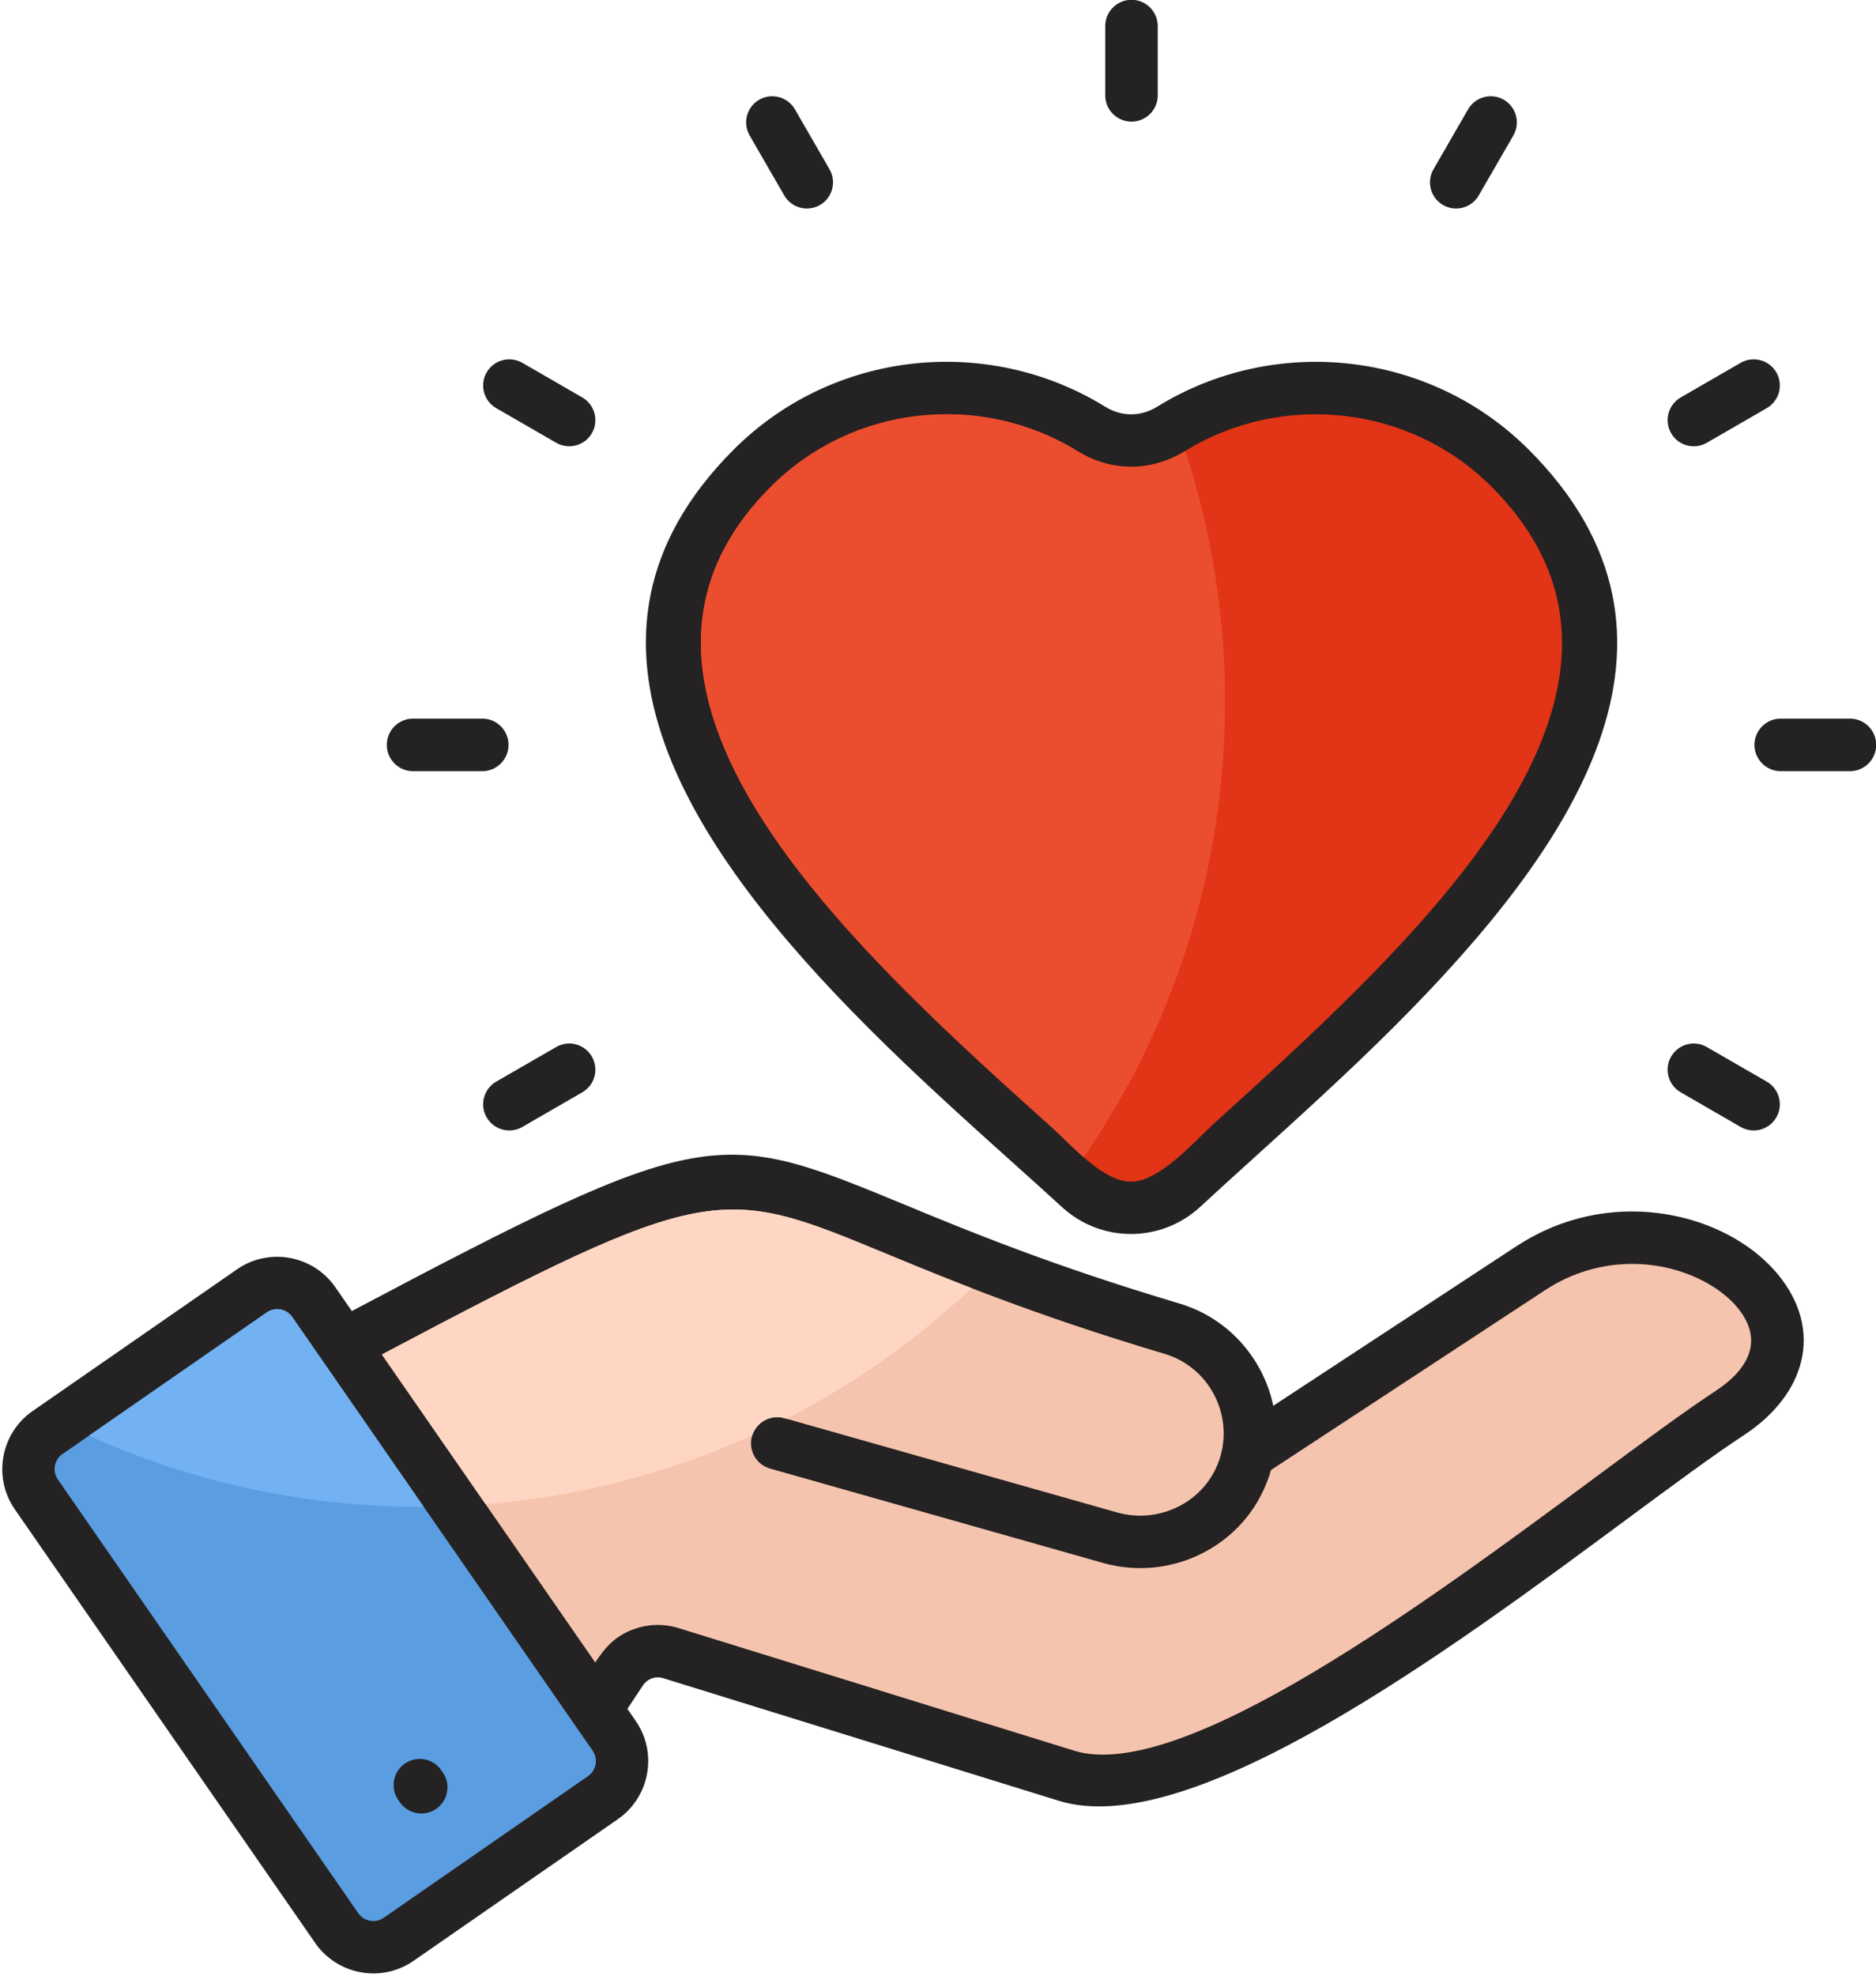
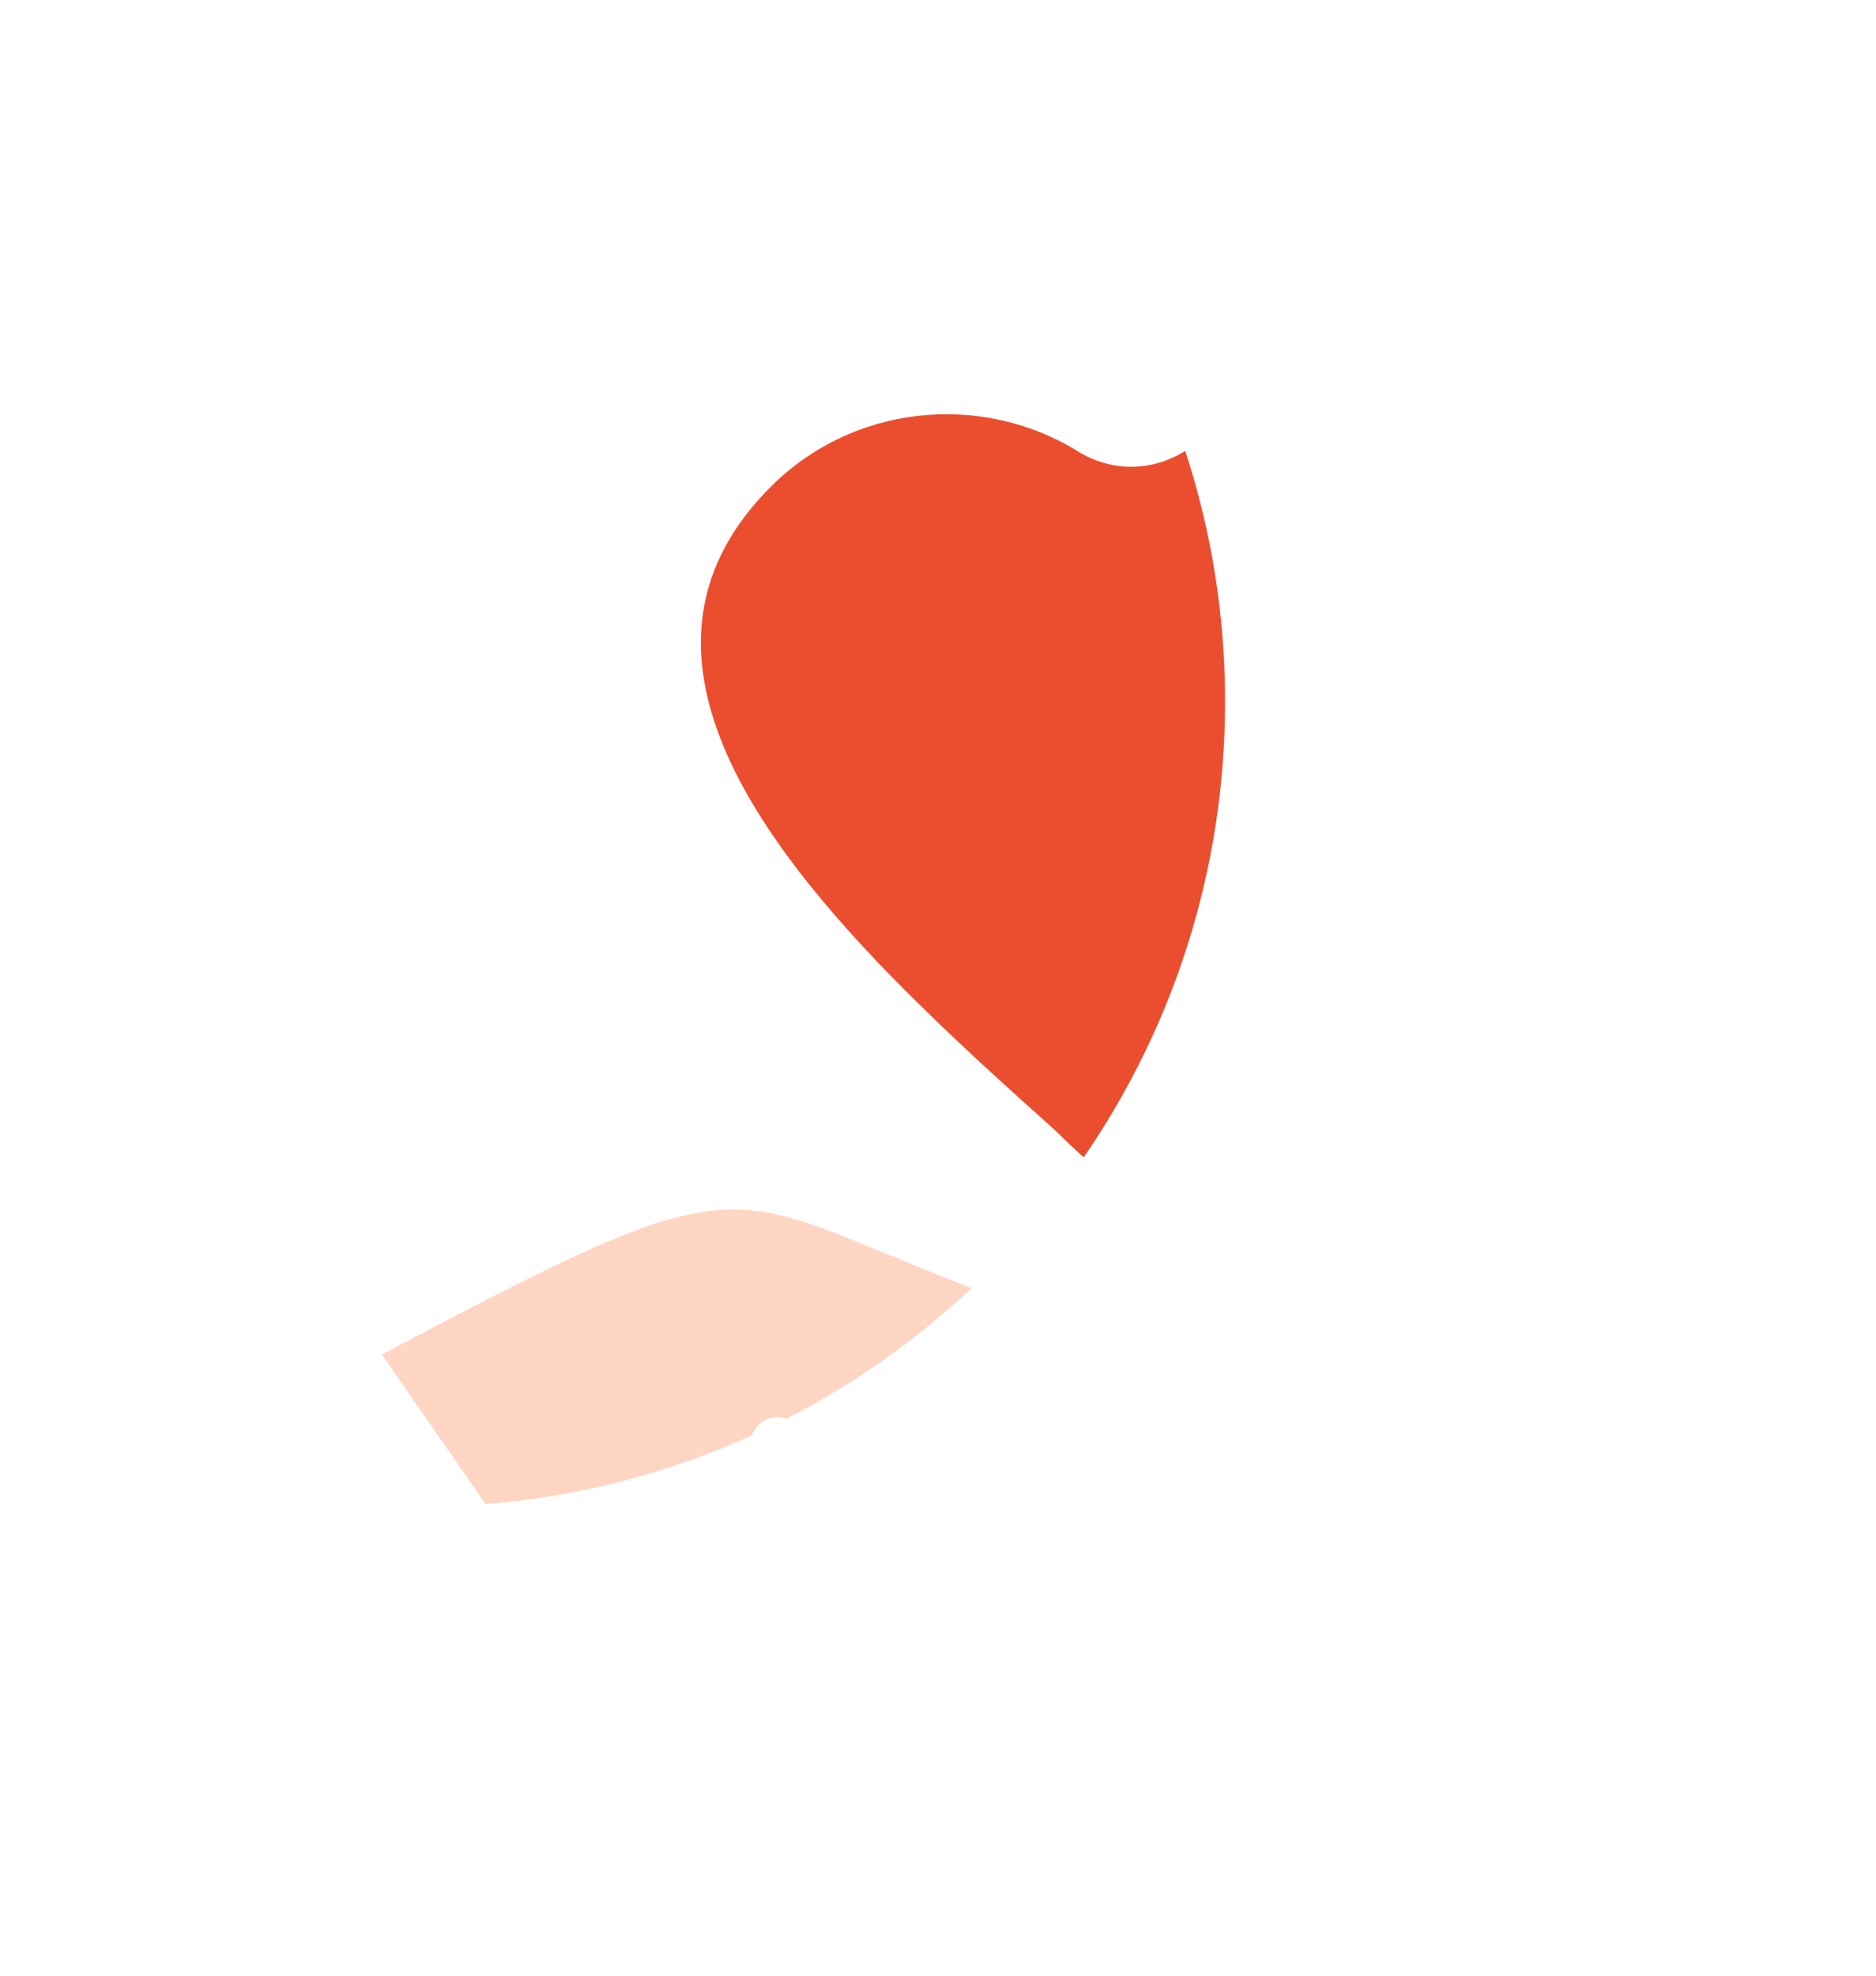
<svg xmlns="http://www.w3.org/2000/svg" data-name="Layer 1" height="480" preserveAspectRatio="xMidYMid meet" version="1.0" viewBox="27.9 16.5 455.6 479.6" width="456" zoomAndPan="magnify">
  <g id="change1_1">
-     <path d="M442.408,123.993c-3.039,1.74-6.921.7-8.667-2.34-1.746-3.04-.698-6.92,2.341-8.67l14.562-8.41c3.04-1.74,6.925-.7,8.665,2.34,1.75,3.04.7,6.92-2.34,8.67l-14.561,8.41h0ZM460.369,203.702c-3.52,0-6.375-2.86-6.375-6.38s2.855-6.38,6.375-6.38h16.81c3.53,0,6.38,2.86,6.38,6.38s-2.85,6.38-6.38,6.38h-16.81ZM436.082,281.662l14.562,8.41c3.04,1.75,6.925.7,8.665-2.34,1.75-3.04.7-6.92-2.34-8.67l-14.561-8.4c-3.039-1.75-6.921-.7-8.667,2.34-1.746,3.04-.698,6.92,2.341,8.66h0ZM162.98,270.662l-14.563,8.4c-3.039,1.75-4.087,5.63-2.341,8.67,1.746,3.04,5.628,4.09,8.667,2.34l14.563-8.41c3.039-1.74,4.087-5.62,2.341-8.66-1.746-3.04-5.628-4.09-8.667-2.34h0ZM145.019,190.942c3.521,0,6.376,2.86,6.376,6.38s-2.855,6.38-6.376,6.38h-16.815c-3.521,0-6.376-2.86-6.376-6.38s2.855-6.38,6.376-6.38h16.815ZM169.306,112.982c3.039,1.75,4.087,5.63,2.341,8.67-1.746,3.04-5.628,4.08-8.667,2.34l-14.563-8.41c-3.039-1.75-4.087-5.63-2.341-8.67,1.746-3.04,5.628-4.08,8.667-2.34l14.563,8.41h0ZM229.36,57.613c1.746,3.04.698,6.92-2.341,8.66-3.039,1.75-6.92.7-8.667-2.34l-8.407-14.56c-1.746-3.04-.698-6.92,2.341-8.67,3.039-1.74,6.921-.69,8.667,2.34l8.407,14.57h0ZM309.07,39.653c0,3.52-2.855,6.37-6.376,6.37s-6.377-2.85-6.377-6.37v-16.82c0-3.52,2.856-6.38,6.377-6.38s6.376,2.86,6.376,6.38v16.82h0ZM206.058,125.663c-45.828,45.82-9.699,97.93,32.928,140.559,11.746,11.74,24.458,23.15,35.833,33.36,3.236,2.9,6.366,5.71,11.075,10.01,4.74,4.32,10.731,6.47,16.723,6.46,6.01-.02,12.004-2.2,16.723-6.55,5.11-4.71,8.73-7.99,12.481-11.38,11.289-10.21,23.608-21.36,34.832-32.58,42.94-42.94,78.348-94.06,32.524-139.879-12.029-12.03-27.376-19-43.241-20.84-16.082-1.86-32.722,1.58-46.988,10.4-4.002,2.47-8.652,2.48-12.661,0-14.246-8.8-30.896-12.27-47.008-10.41-15.827,1.83-31.158,8.78-43.221,20.85h0ZM113.337,334.762c86.263-45.64,88.908-44.56,134.442-25.75,15.187,6.28,35.495,14.67,66.59,23.93,8.653,2.58,15.47,8.47,19.477,15.88,1.511,2.79,2.621,5.8,3.279,8.93l59.042-38.72c17.826-11.69,38.305-10.03,52.204-2.36,4.518,2.49,8.409,5.65,11.359,9.24,11.17,13.61,6.64,29.17-8.28,38.96-7.461,4.89-17.266,12.15-28.51,20.46-42.838,31.69-105.79,78.259-137.908,68.31l-96.003-29.74c-1.94-.6-3.884.08-5.017,1.77l-3.752,5.66,2.021,2.92c2.684,3.87,3.542,8.49,2.761,12.8-.786,4.33-3.217,8.37-7.103,11.06l-49.637,34.4c-3.873,2.68-8.49,3.54-12.803,2.76-4.33-.79-8.362-3.22-11.056-7.1l-72.964-105.289c-2.684-3.88-3.542-8.49-2.761-12.81.785-4.33,3.217-8.36,7.104-11.05l49.636-34.4c3.876-2.68,8.491-3.54,12.803-2.76,4.328.78,8.362,3.22,11.056,7.1l4.021,5.8h0ZM387.035,63.933c-1.746,3.04-5.628,4.09-8.667,2.34-3.039-1.74-4.087-5.62-2.341-8.66l8.408-14.57c1.746-3.03,5.628-4.08,8.667-2.34,3.039,1.75,4.087,5.63,2.341,8.67l-8.408,14.56h0Z" fill="#242222" fill-rule="evenodd" />
-   </g>
+     </g>
  <g id="change2_1">
-     <path d="M250.723,117.463c-13.044,1.51-25.689,7.25-35.65,17.21-38.152,38.15-5.268,84.329,32.928,122.529,12.143,12.14,24.358,23.11,35.287,32.91,5.004,4.49,12.426,13.25,19.329,13.24,7.017-.02,15.559-10.01,20.685-14.64,10.793-9.77,22.568-20.42,34.335-32.19,38.45-38.45,70.653-83.72,32.524-121.85-9.93-9.93-22.591-15.69-35.668-17.2-13.343-1.54-27.109,1.29-38.871,8.56-8.144,5.03-17.871,5.03-26.009,0-11.747-7.26-25.523-10.12-38.89-8.57Z" fill="#e23416" fill-rule="evenodd" />
-   </g>
+     </g>
  <g id="change3_1">
    <path d="M250.723,117.463c-13.044,1.51-25.689,7.25-35.65,17.21-38.152,38.15-5.268,84.329,32.928,122.529,12.143,12.14,24.358,23.11,35.287,32.91,2.213,1.985,4.899,4.806,7.803,7.334,21.646-31.464,34.327-69.575,34.327-110.653,0-21.243-3.401-41.689-9.667-60.838l-.129.078c-8.144,5.03-17.871,5.03-26.009,0-11.747-7.26-25.523-10.12-38.89-8.57Z" fill="#eb4e2f" fill-rule="evenodd" />
  </g>
  <g id="change4_1">
-     <path d="M214.932,373.002c-3.383-.95-5.356-4.46-4.409-7.84.948-3.39,4.462-5.36,7.846-4.41l80.793,22.89c5.382,1.52,10.91.77,15.479-1.7,4.486-2.42,8.048-6.54,9.614-11.8,1.514-5.08.931-10.59-1.617-15.3-2.446-4.52-6.614-8.12-11.906-9.69-31.479-9.38-52.253-17.96-67.785-24.38-40.082-16.57-42.638-17.61-122.312,24.53l51.813,74.76c2.479-3.72,4.876-6.49,9.516-8.13,3.381-1.2,7.138-1.32,10.799-.19l96.003,29.74c26.001,8.06,85.864-36.22,126.602-66.36,11.596-8.58,21.709-16.06,29.109-20.91,8.271-5.42,11.803-12.48,5.435-20.23-1.907-2.32-4.532-4.42-7.667-6.15-10.371-5.72-25.698-6.93-39.105,1.86l-66.552,43.65c-2.492,8.58-8.048,15.55-15.92,19.81-7.371,3.99-16.278,5.2-24.942,2.74l-80.794-22.89Z" fill="#f5c4ae" fill-rule="evenodd" />
-   </g>
+     </g>
  <g id="change5_1">
    <path d="M210.602,364.903c1.051-3.23,4.471-5.077,7.767-4.151l.53.15c16.476-8.435,31.59-19.149,44.944-31.711-7.98-3.081-14.837-5.915-20.896-8.419-40.082-16.57-42.638-17.61-122.312,24.53l25.176,36.326c22.942-1.844,44.769-7.643,64.791-16.725Z" fill="#ffd6c3" fill-rule="evenodd" />
  </g>
  <g id="change6_1">
-     <path d="M135.422,446.741c2.008,2.87,1.306,6.83-1.568,8.84-2.874,2.01-6.834,1.31-8.841-1.57l-.382-.54c-2.008-2.88-1.305-6.84,1.568-8.85,2.874-2,6.834-1.3,8.842,1.57l.381.55h0ZM98.855,336.182c-1.392-2-4.171-2.49-6.174-1.1l-49.636,34.4c-2.01,1.39-2.492,4.17-1.104,6.17l72.963,105.289c1.393,2.01,4.17,2.49,6.174,1.11l49.638-34.4c2.007-1.39,2.491-4.17,1.104-6.18-24.312-35.08-48.647-70.19-72.965-105.29h0Z" fill="#5a9de0" fill-rule="evenodd" />
-   </g>
+     </g>
  <g id="change7_1">
-     <path d="M130.784,382.261c-.282.001-.562.011-.845.011-28.673,0-55.905-6.174-80.438-17.264l43.18-29.925c2.003-1.39,4.782-.9,6.174,1.1,10.641,15.359,21.285,30.72,31.929,46.079Z" fill="#72b2f2" fill-rule="evenodd" />
-   </g>
+     </g>
</svg>